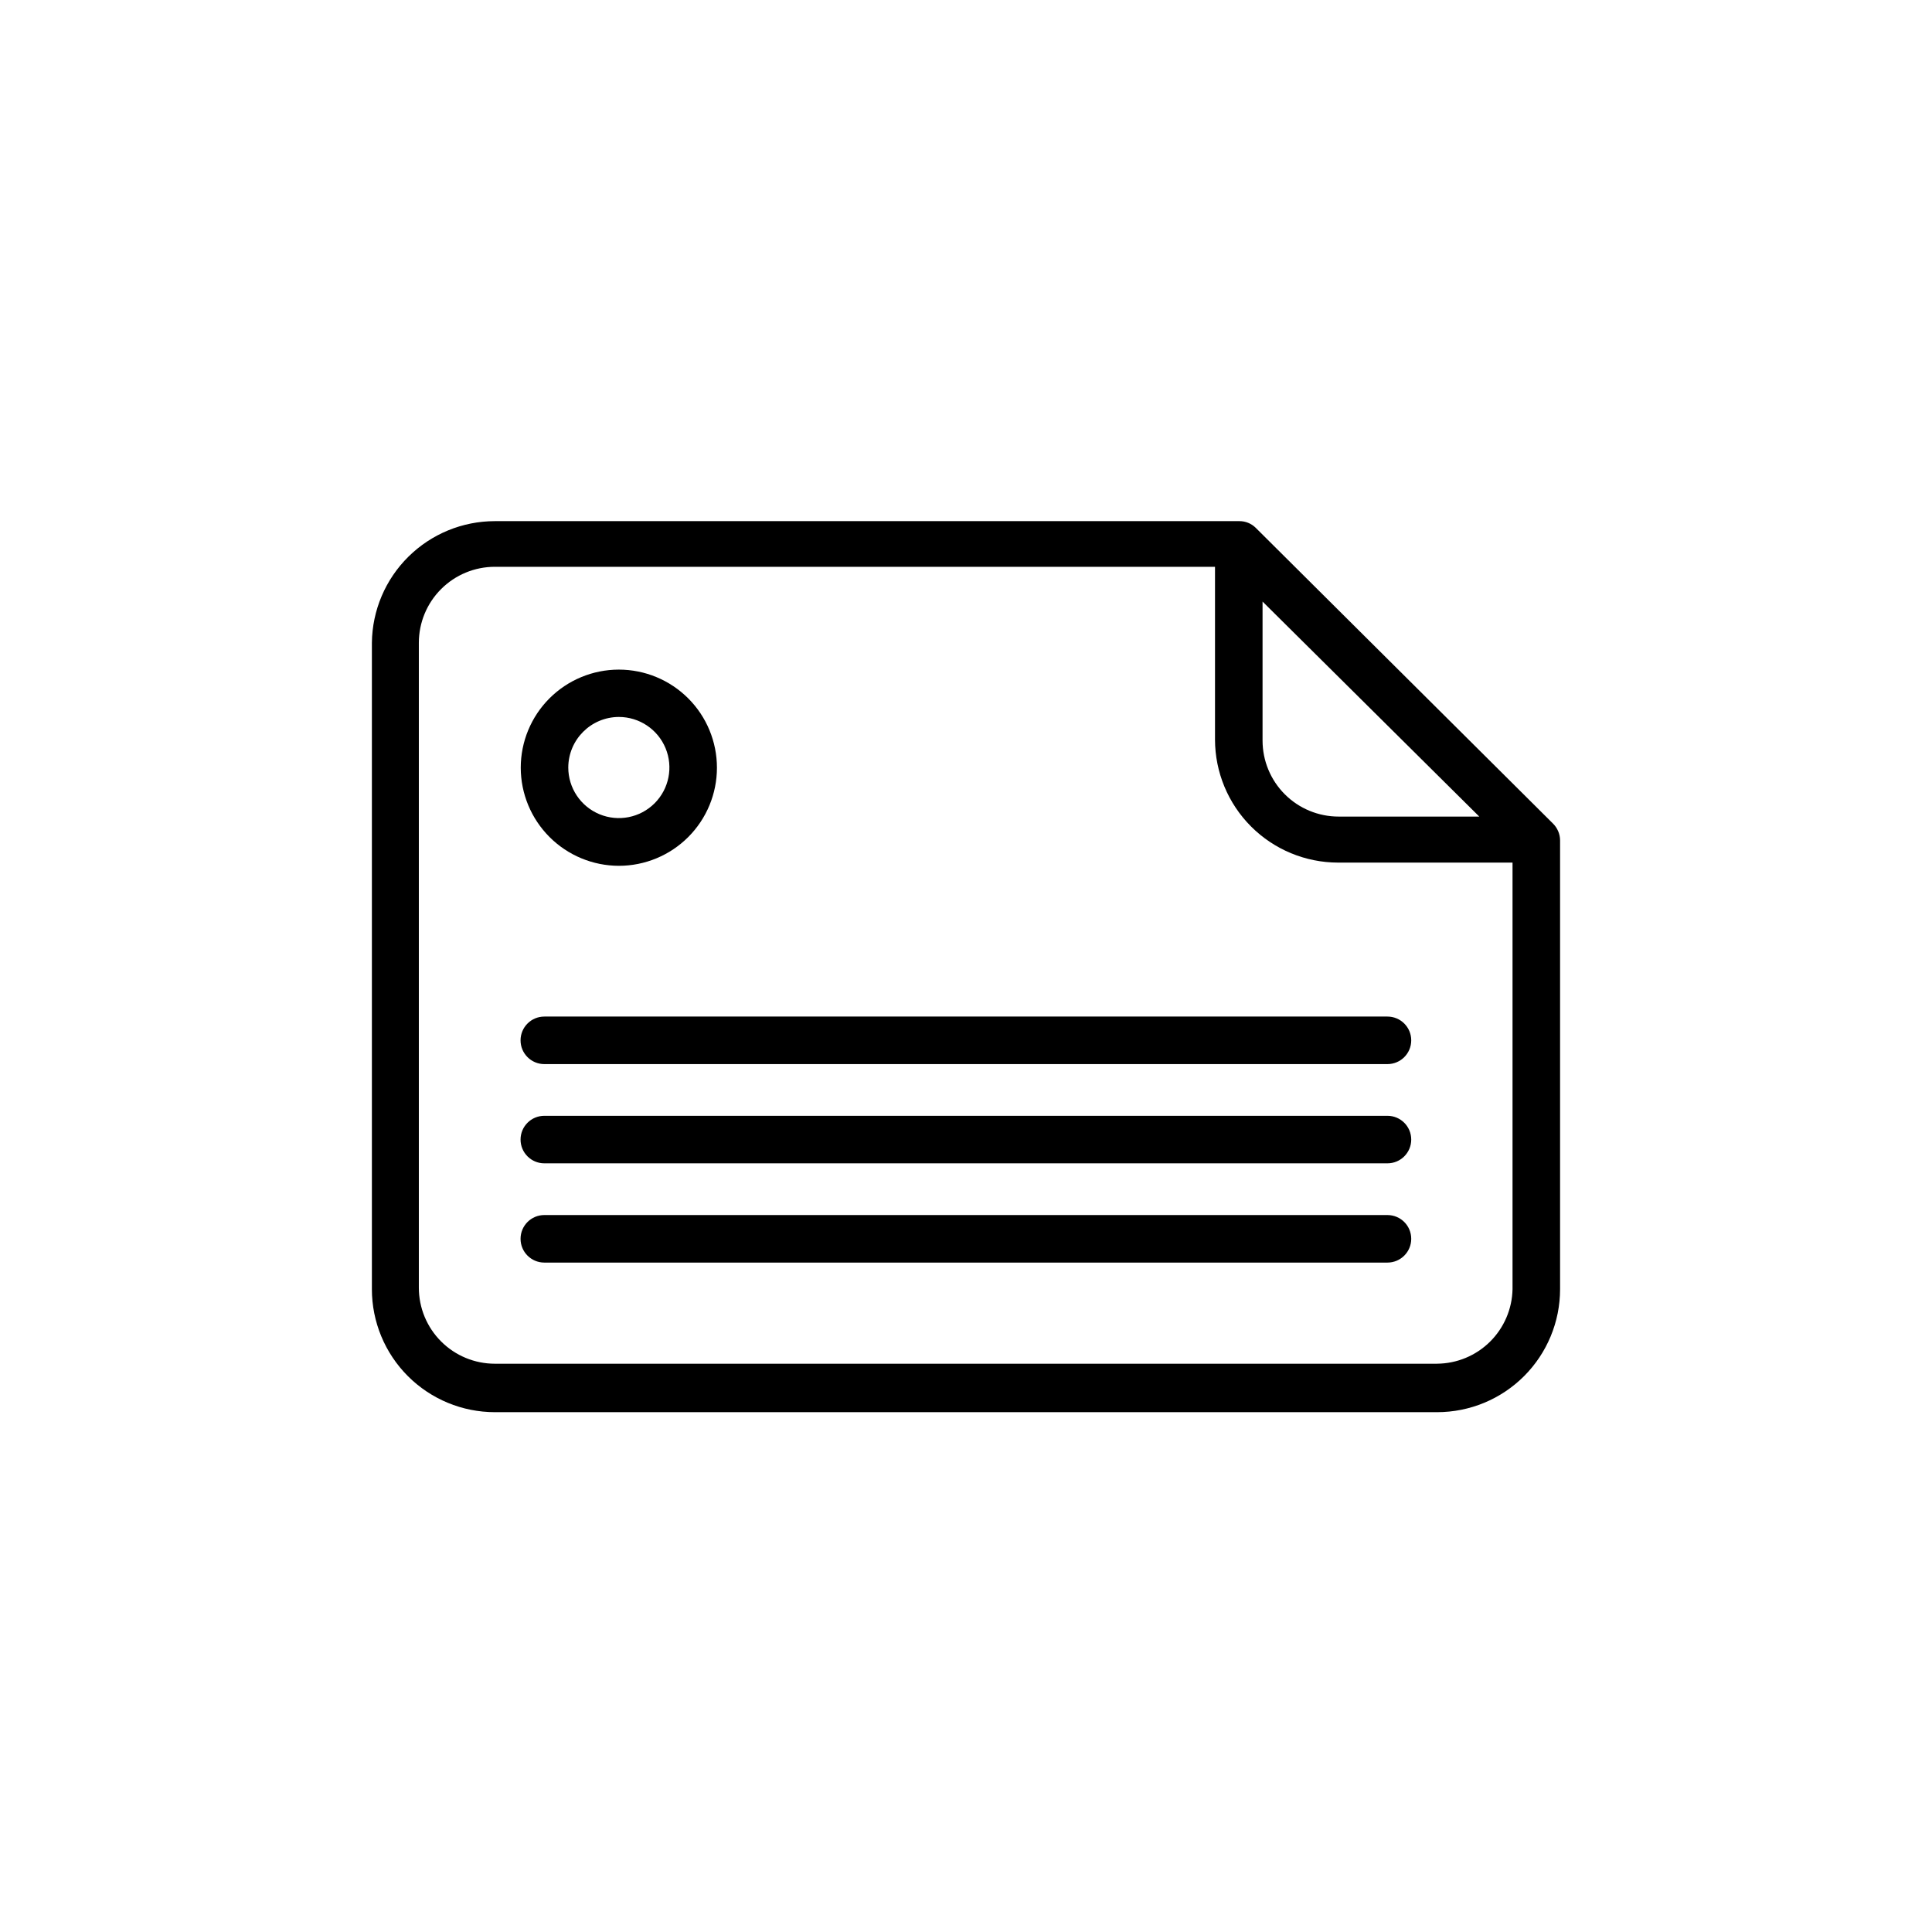
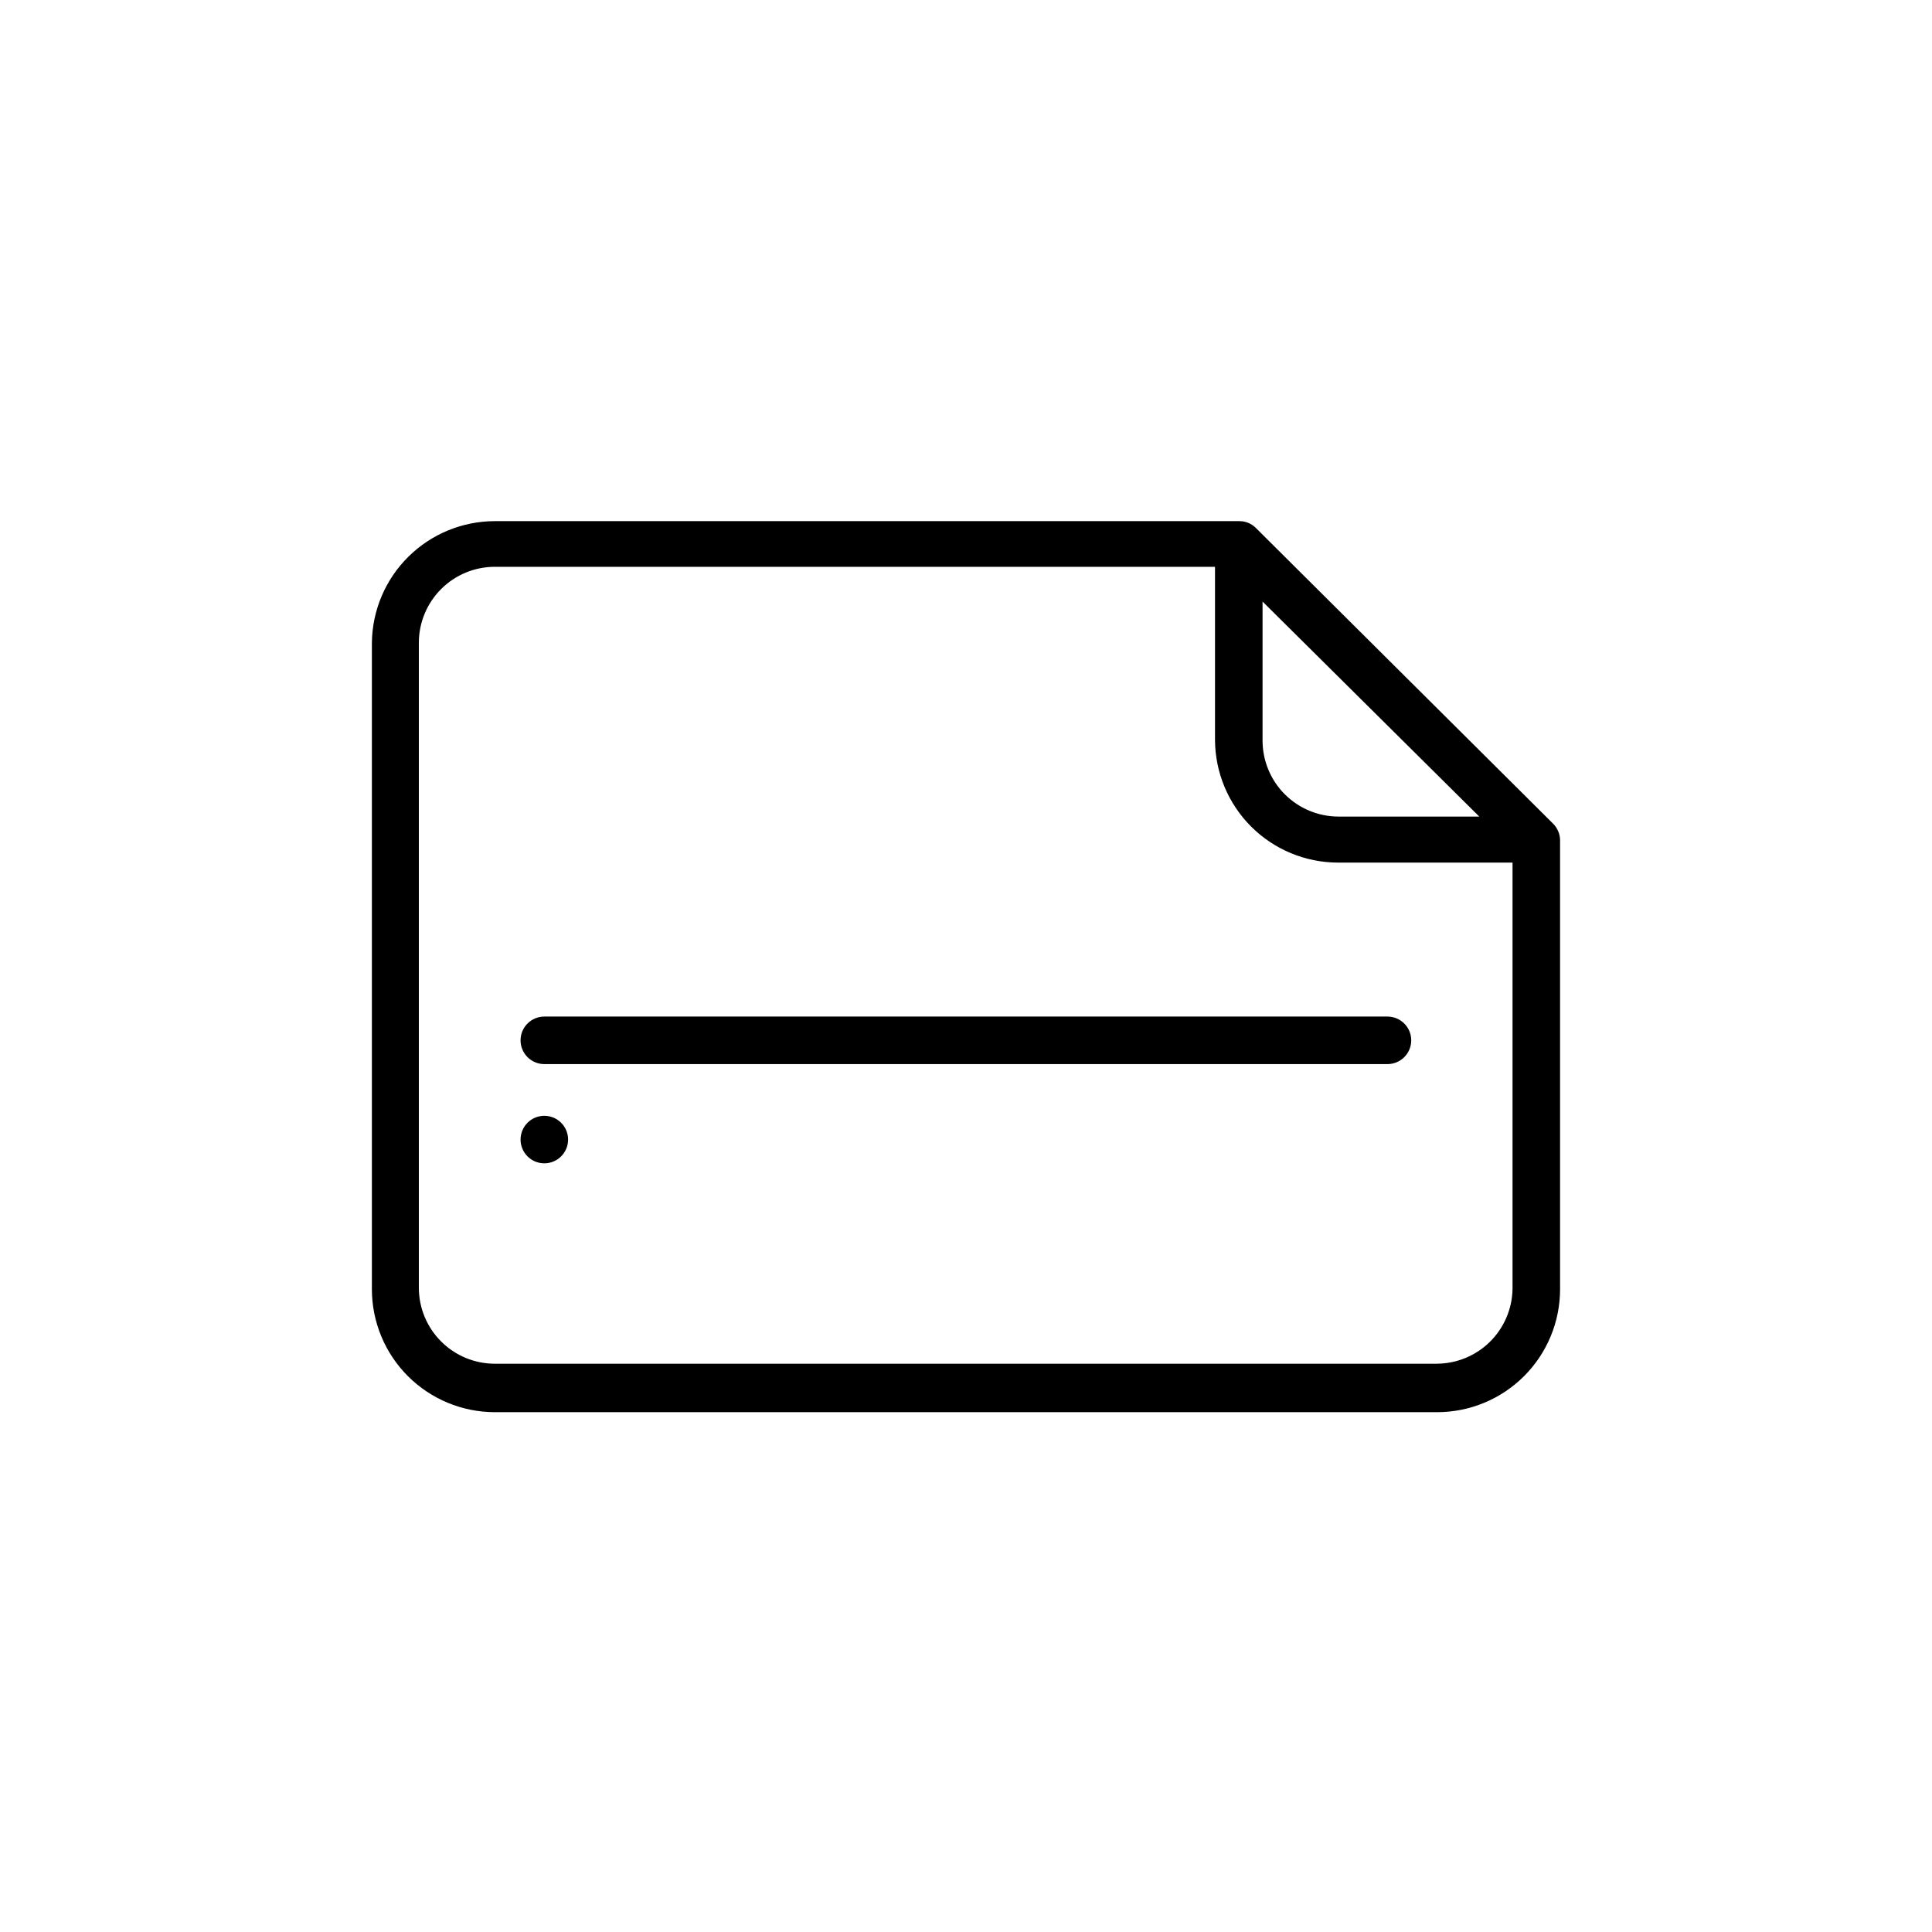
<svg xmlns="http://www.w3.org/2000/svg" fill="#000000" width="800px" height="800px" version="1.1" viewBox="144 144 512 512">
  <g>
    <path d="m556.93 364.28c-0.316-0.754-0.777-1.438-1.359-2.016l-78.844-78.441c-1.148-1.109-2.688-1.727-4.285-1.715h-197.29c-8.586 0-16.824 3.387-22.926 9.426-6.106 6.035-9.578 14.234-9.672 22.82v171.29c0 8.648 3.434 16.938 9.547 23.051 6.113 6.113 14.402 9.547 23.051 9.547h249.69c8.645 0 16.934-3.434 23.047-9.547 6.113-6.113 9.547-14.402 9.547-23.051v-118.95c-0.004-0.828-0.176-1.652-0.504-2.418zm-78.34-60.859 57.434 56.98h-37.281c-5.344 0-10.473-2.121-14.25-5.902-3.781-3.777-5.902-8.906-5.902-14.25zm46.25 201.98h-249.69c-5.348 0-10.473-2.121-14.25-5.902-3.781-3.777-5.902-8.906-5.902-14.25v-170.89c0-5.344 2.121-10.473 5.902-14.25 3.777-3.781 8.902-5.902 14.25-5.902h190.84v45.797c0.016 8.641 3.453 16.922 9.562 23.031 6.109 6.113 14.395 9.551 23.035 9.562h46.25v113.05c-0.105 5.25-2.254 10.25-5.988 13.938-3.734 3.691-8.762 5.773-14.012 5.812z" />
-     <path d="m308 373.45c6.894 0 13.508-2.742 18.383-7.617s7.613-11.484 7.613-18.379c0-6.898-2.738-13.508-7.613-18.383s-11.488-7.617-18.383-7.617c-6.894 0-13.508 2.742-18.383 7.617s-7.613 11.484-7.613 18.383c0.012 6.891 2.754 13.492 7.629 18.367 4.871 4.871 11.477 7.613 18.367 7.629zm0-39.449c5.418 0 10.305 3.266 12.379 8.273 2.074 5.008 0.93 10.77-2.902 14.605-3.836 3.832-9.598 4.977-14.605 2.902s-8.273-6.961-8.273-12.379c0.027-7.391 6.012-13.375 13.402-13.402z" />
    <path d="m511.69 413.4h-223.44c-3.477 0-6.297 2.82-6.297 6.301 0 3.477 2.82 6.297 6.297 6.297h223.44c3.481 0 6.301-2.82 6.301-6.297 0-3.481-2.82-6.301-6.301-6.301z" />
-     <path d="m511.69 439.7h-223.44c-3.477 0-6.297 2.82-6.297 6.297 0 3.477 2.82 6.297 6.297 6.297h223.44c3.481 0 6.301-2.82 6.301-6.297 0-3.477-2.82-6.297-6.301-6.297z" />
-     <path d="m511.69 466h-223.44c-3.477 0-6.297 2.82-6.297 6.301 0 3.477 2.82 6.297 6.297 6.297h223.44c3.481 0 6.301-2.82 6.301-6.297 0-3.481-2.82-6.301-6.301-6.301z" />
+     <path d="m511.69 439.7h-223.44c-3.477 0-6.297 2.82-6.297 6.297 0 3.477 2.82 6.297 6.297 6.297c3.481 0 6.301-2.82 6.301-6.297 0-3.477-2.82-6.297-6.301-6.297z" />
  </g>
</svg>